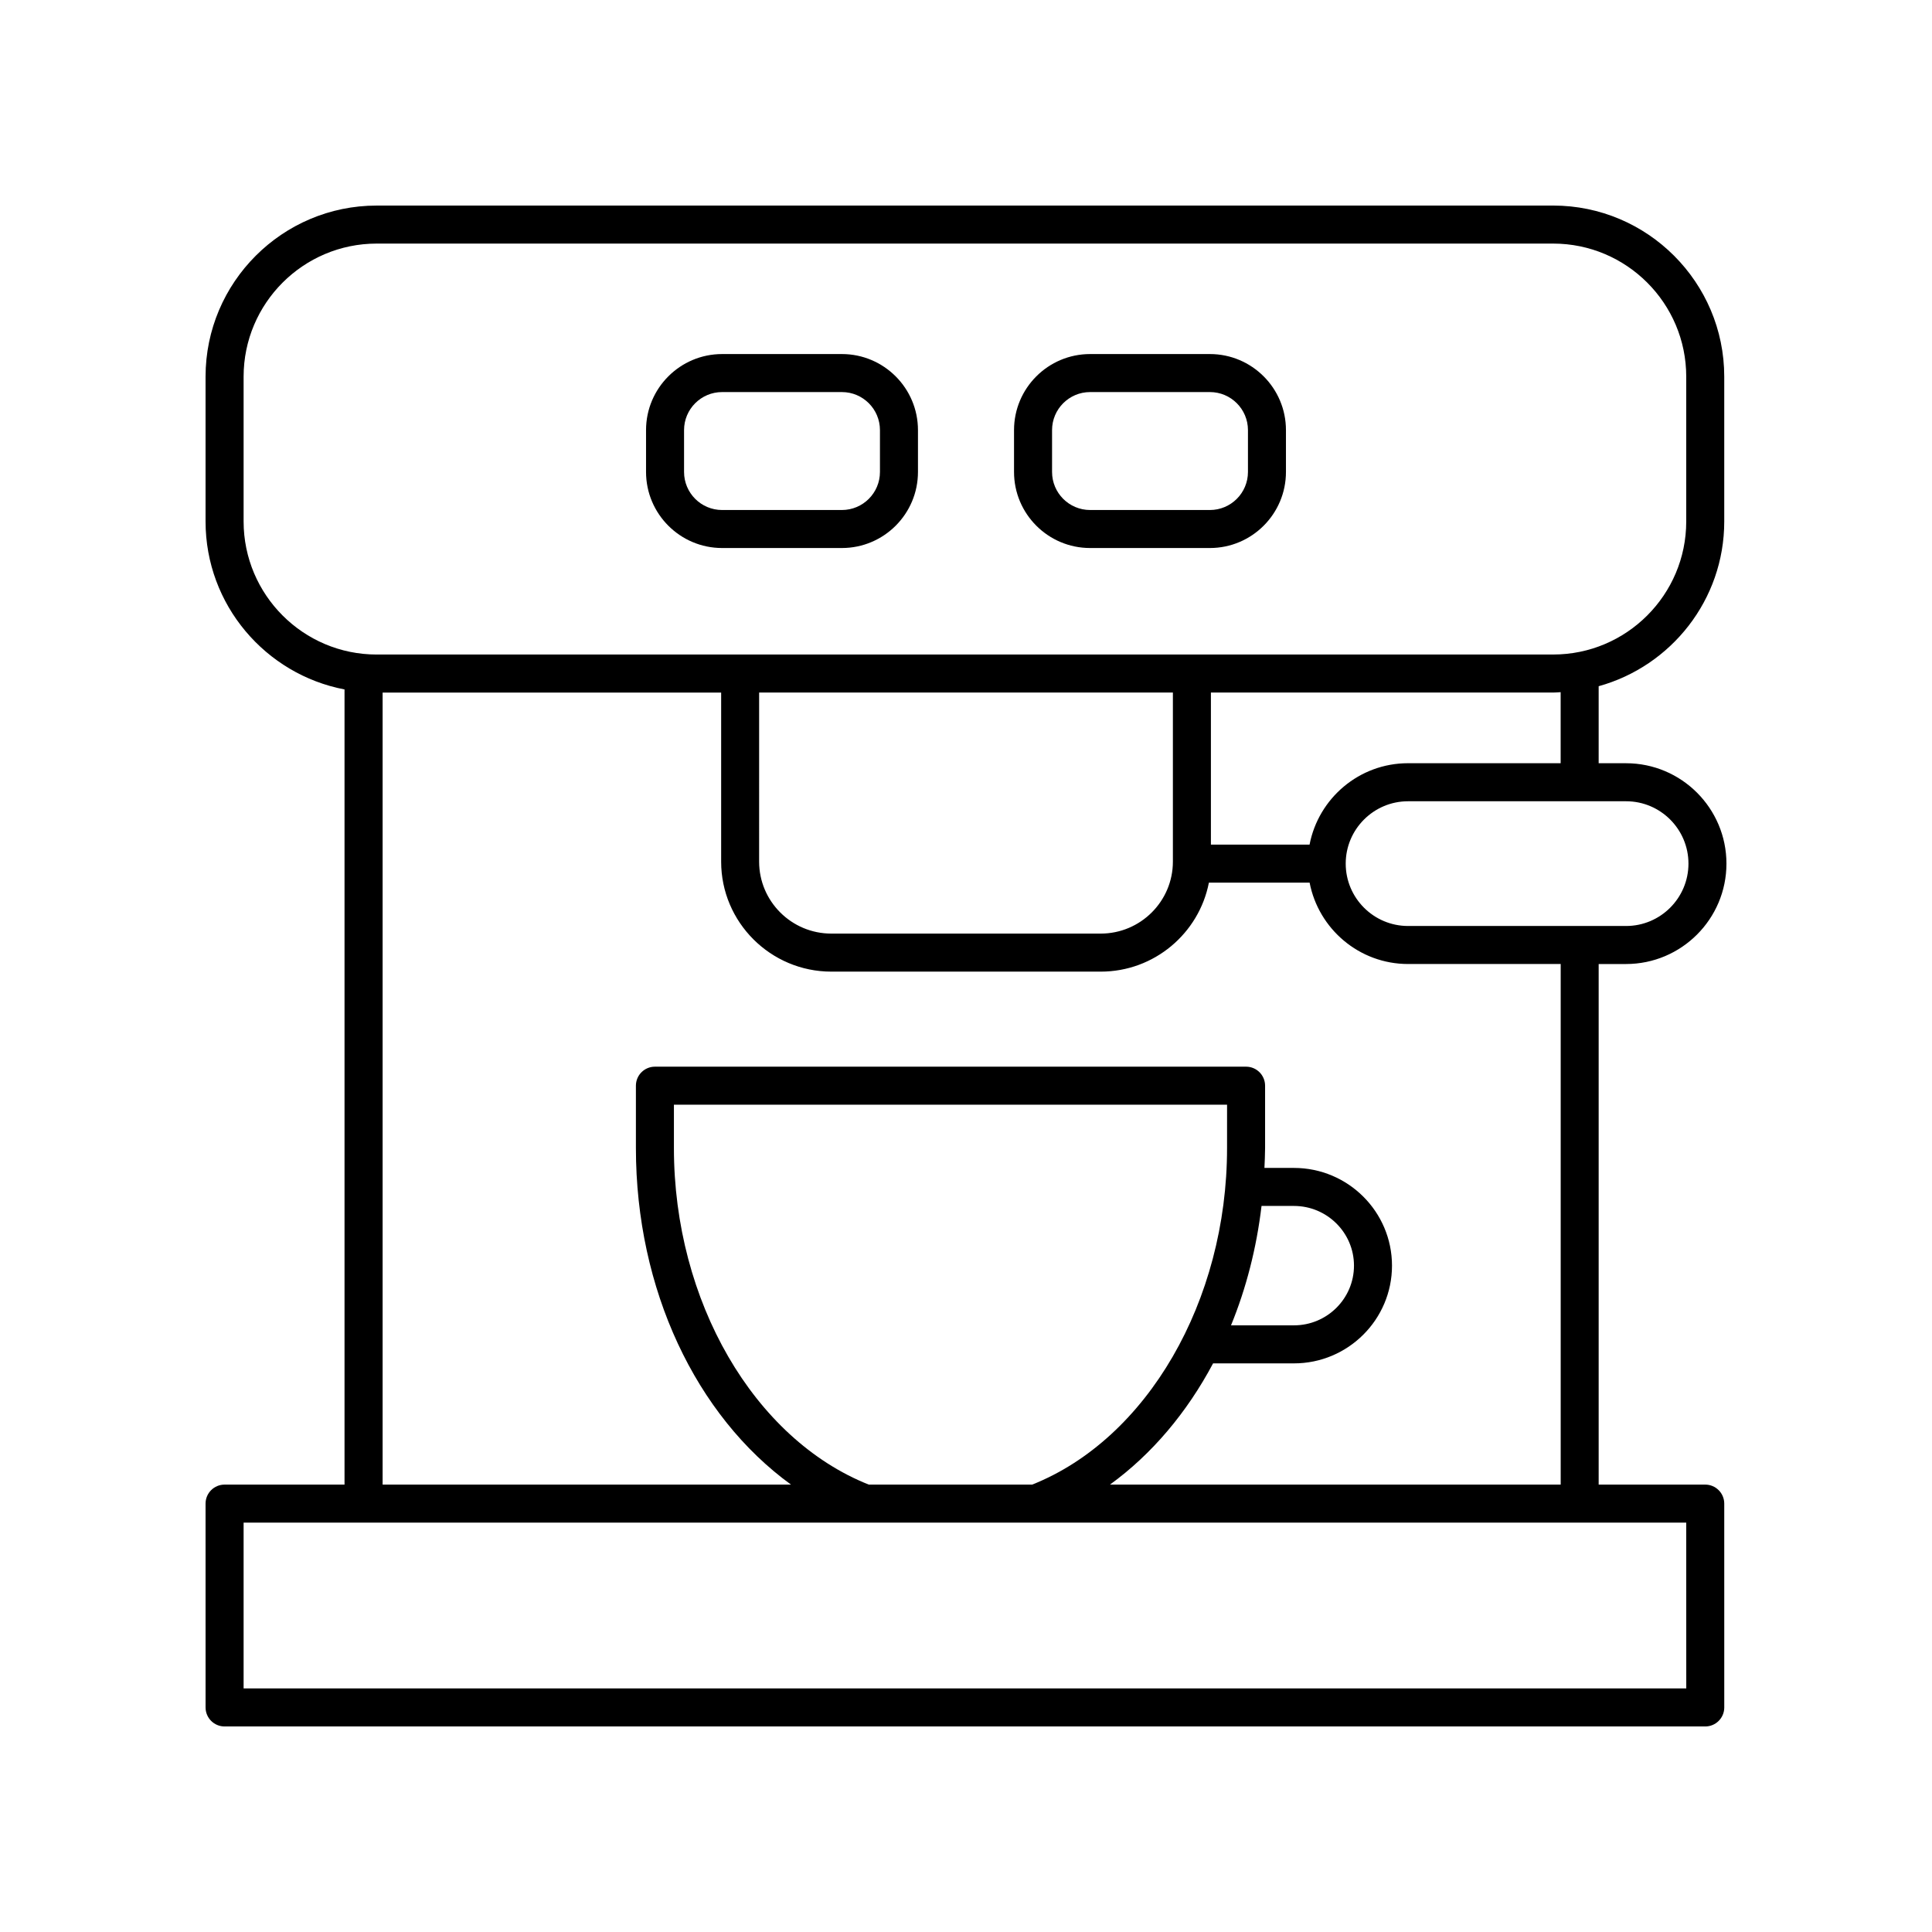
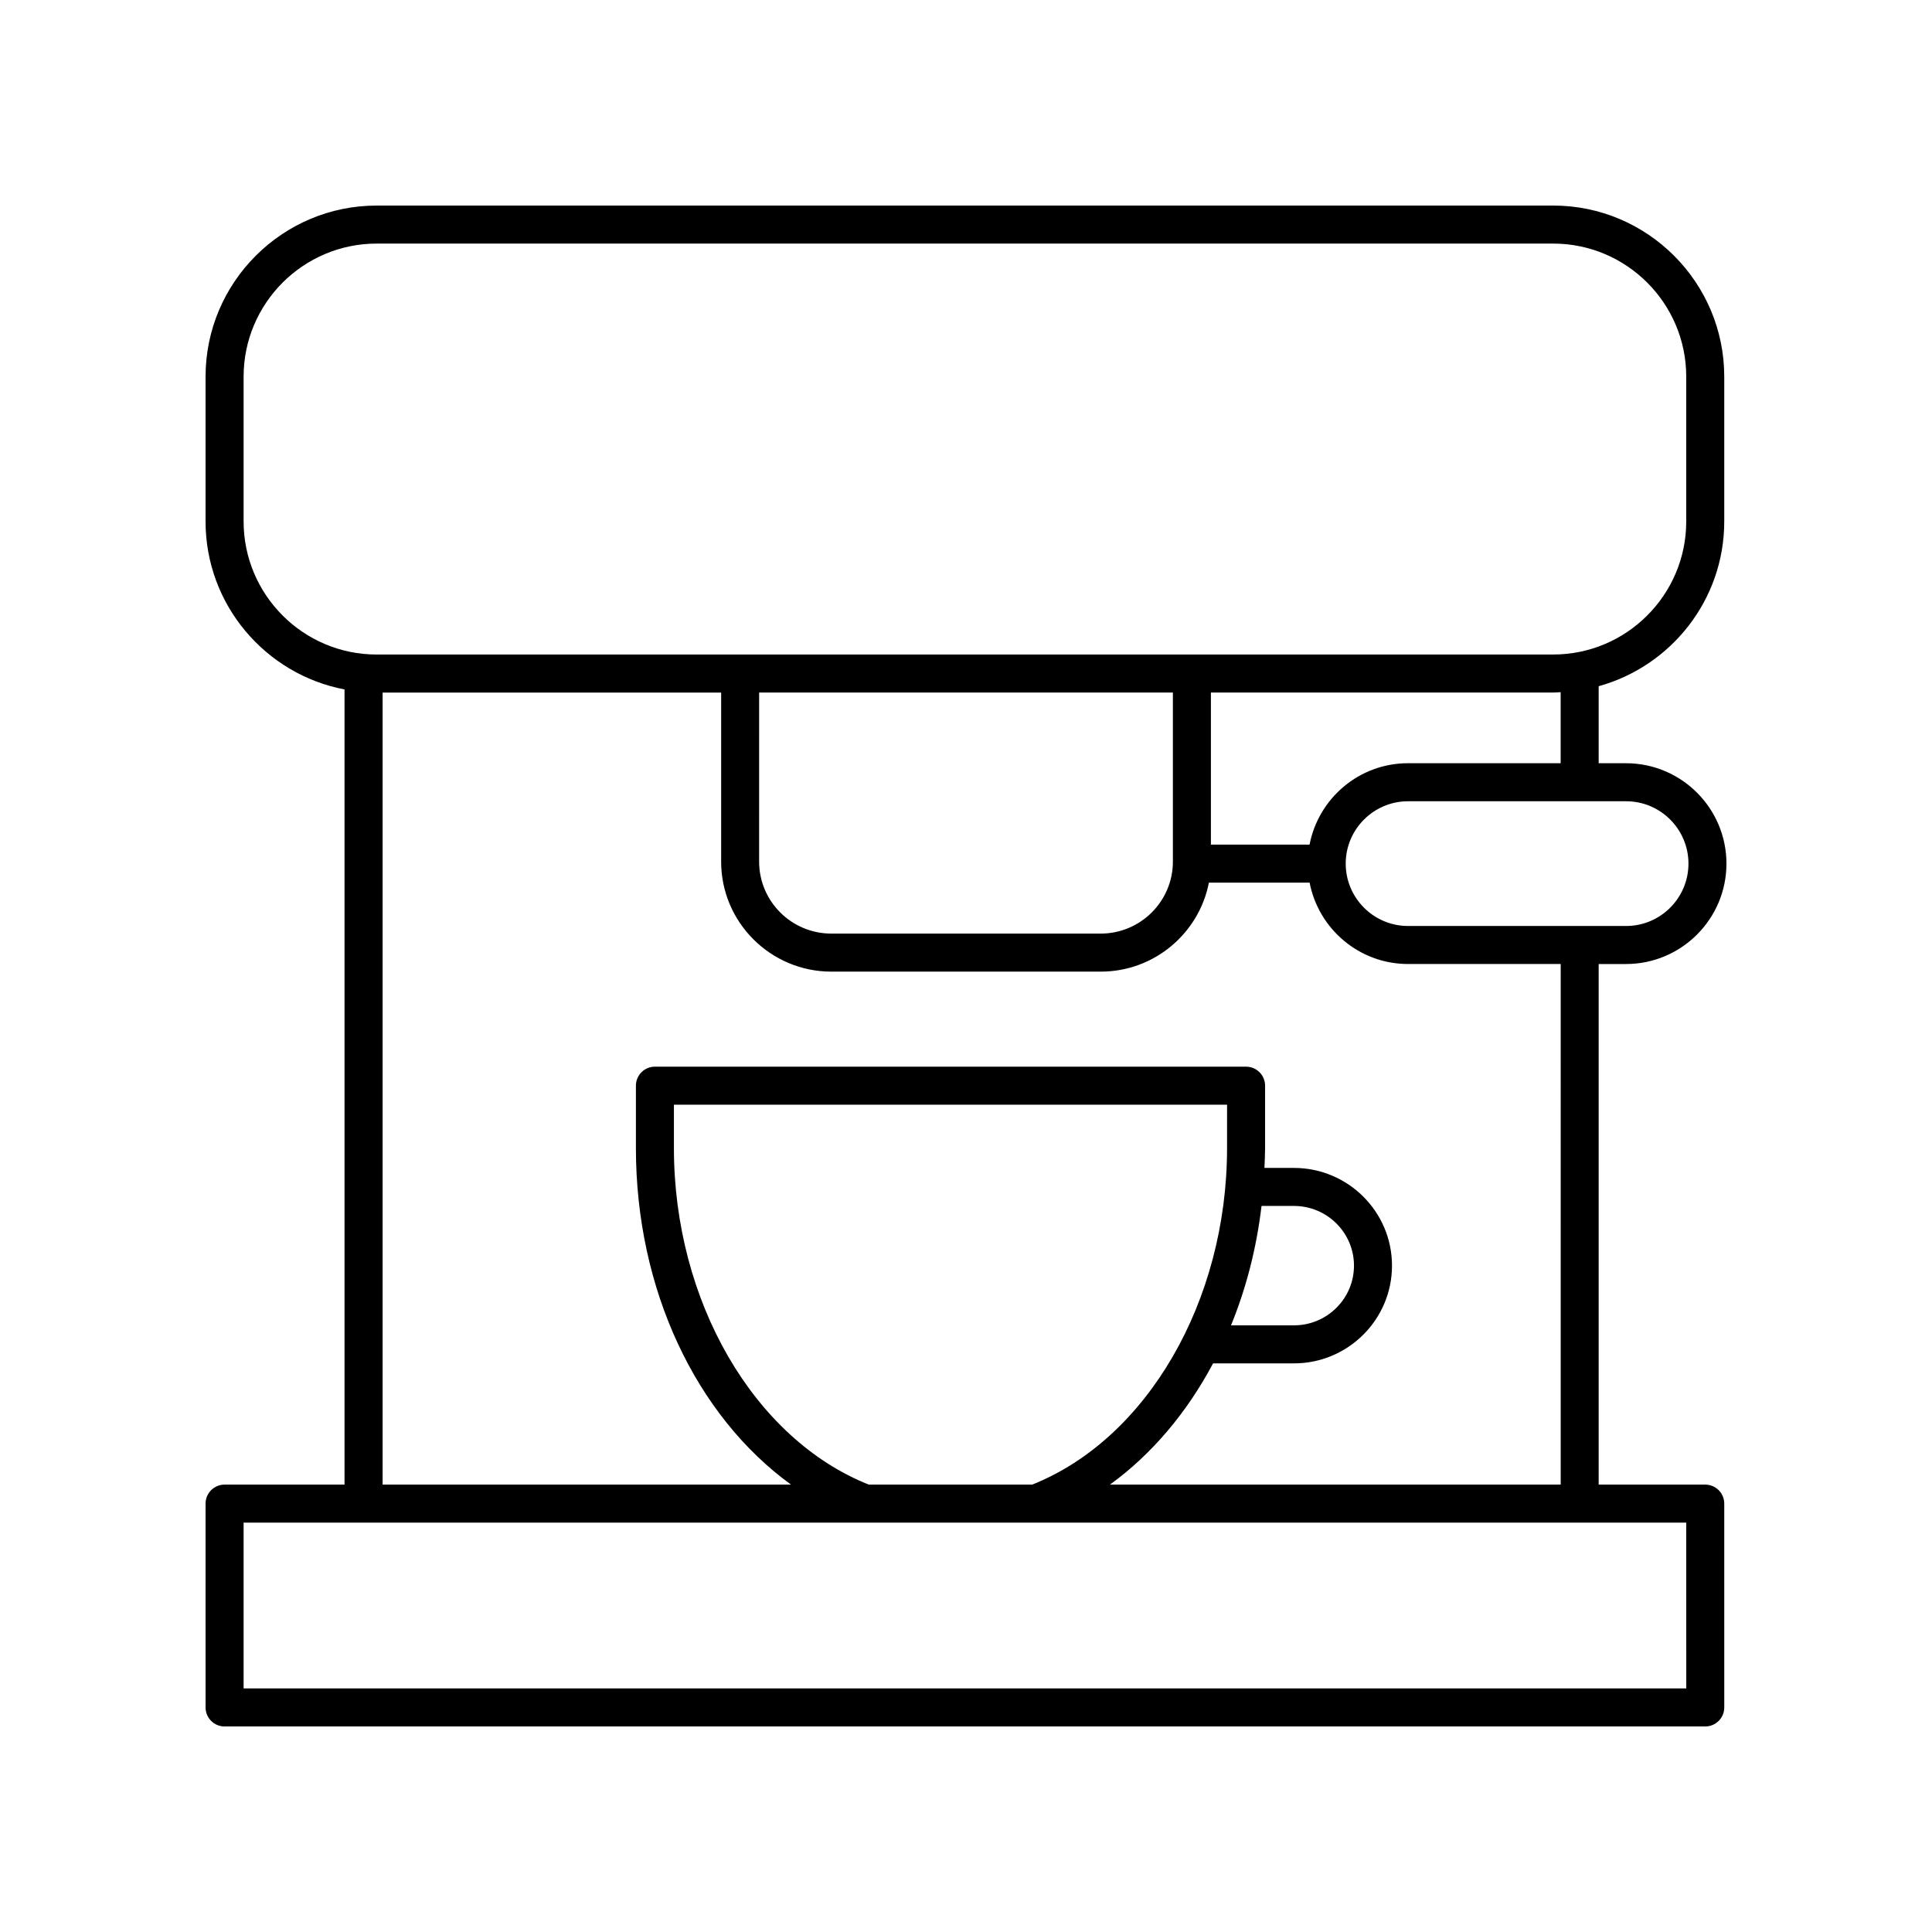
<svg xmlns="http://www.w3.org/2000/svg" fill="#000000" width="800px" height="800px" version="1.1" viewBox="144 144 512 512">
  <g>
    <path d="m574.92 346.26h-7.258v-20.406c19.156-5.301 33.281-22.844 33.281-43.664v-38.371c0-25-20.344-45.344-45.344-45.344l-311.78 0.004c-25 0-45.344 20.344-45.344 45.344v38.371c0 22.09 15.887 40.516 36.828 44.516v210.73l-31.789-0.004c-2.781 0-5.039 2.254-5.039 5.039l0.004 54.016c0 2.781 2.254 5.039 5.039 5.039h392.39c2.781 0 5.039-2.254 5.039-5.039l-0.004-54.016c0-2.781-2.254-5.039-5.039-5.039h-28.242v-137.96h7.258c14.668 0 26.605-11.938 26.605-26.605 0-14.672-11.938-26.605-26.605-26.605zm-17.332 0h-40.445c-12.945 0-23.73 9.301-26.094 21.566h-26.145v-40.293h90.699c0.672 0 1.32-0.07 1.984-0.102zm-212.41-18.727h109.65v44.805c0 10.516-8.582 19.074-19.133 19.074h-71.387c-10.551 0-19.133-8.555-19.133-19.074zm-136.62-45.344v-38.371c0-19.445 15.82-35.266 35.266-35.266h311.78c19.445 0 35.266 15.82 35.266 35.266v38.371c0 19.445-15.82 35.266-35.266 35.266l-311.78 0.004c-19.445 0-35.266-15.82-35.266-35.27zm382.32 309.26h-382.32v-43.941h382.31zm-112.56-127.86h8.598c8.766 0 15.902 7.098 15.902 15.82s-7.133 15.82-15.902 15.82h-16.684c4.008-9.793 6.758-20.449 8.086-31.641zm-9.137-15.336c0 40.562-21.191 77.07-51.641 89.184h-43.305c-30.449-12.109-51.641-48.621-51.641-89.184v-11.5h146.59zm88.418 89.184h-119.45c11.113-8.059 20.395-19.098 27.328-32.129h21.438c14.324 0 25.977-11.617 25.977-25.898s-11.652-25.898-25.977-25.898h-7.828c0.07-1.75 0.172-3.492 0.172-5.258v-16.535c0-2.781-2.254-5.039-5.039-5.039h-156.66c-2.781 0-5.039 2.254-5.039 5.039v16.535c0 37.488 15.938 70.934 41.105 89.184h-108.23v-209.9h89.715v44.805c0 16.074 13.105 29.148 29.211 29.148h71.383c14.199 0 26.051-10.168 28.664-23.586h26.691c2.363 12.266 13.152 21.566 26.094 21.566h40.445zm17.332-148.04h-57.777c-9.113 0-16.527-7.414-16.527-16.527s7.414-16.527 16.527-16.527h57.777c9.113-0.004 16.527 7.41 16.527 16.527 0 9.113-7.414 16.527-16.527 16.527z" />
-     <path d="m335.36 289.23h31.758c11.113 0 20.152-9.039 20.152-20.152v-11.098c0-11.113-9.039-20.152-20.152-20.152h-31.758c-11.113 0-20.152 9.039-20.152 20.152v11.098c0 11.109 9.039 20.152 20.152 20.152zm-10.078-31.25c0-5.559 4.519-10.078 10.078-10.078h31.758c5.559 0 10.078 4.519 10.078 10.078v11.098c0 5.559-4.519 10.078-10.078 10.078h-31.758c-5.559 0-10.078-4.519-10.078-10.078z" />
-     <path d="m432.88 289.23h31.758c11.113 0 20.152-9.039 20.152-20.152v-11.098c0-11.113-9.039-20.152-20.152-20.152h-31.758c-11.113 0-20.152 9.039-20.152 20.152v11.098c0 11.109 9.039 20.152 20.152 20.152zm-10.074-31.25c0-5.559 4.519-10.078 10.078-10.078h31.758c5.559 0 10.078 4.519 10.078 10.078v11.098c0 5.559-4.519 10.078-10.078 10.078h-31.758c-5.559 0-10.078-4.519-10.078-10.078z" />
  </g>
</svg>